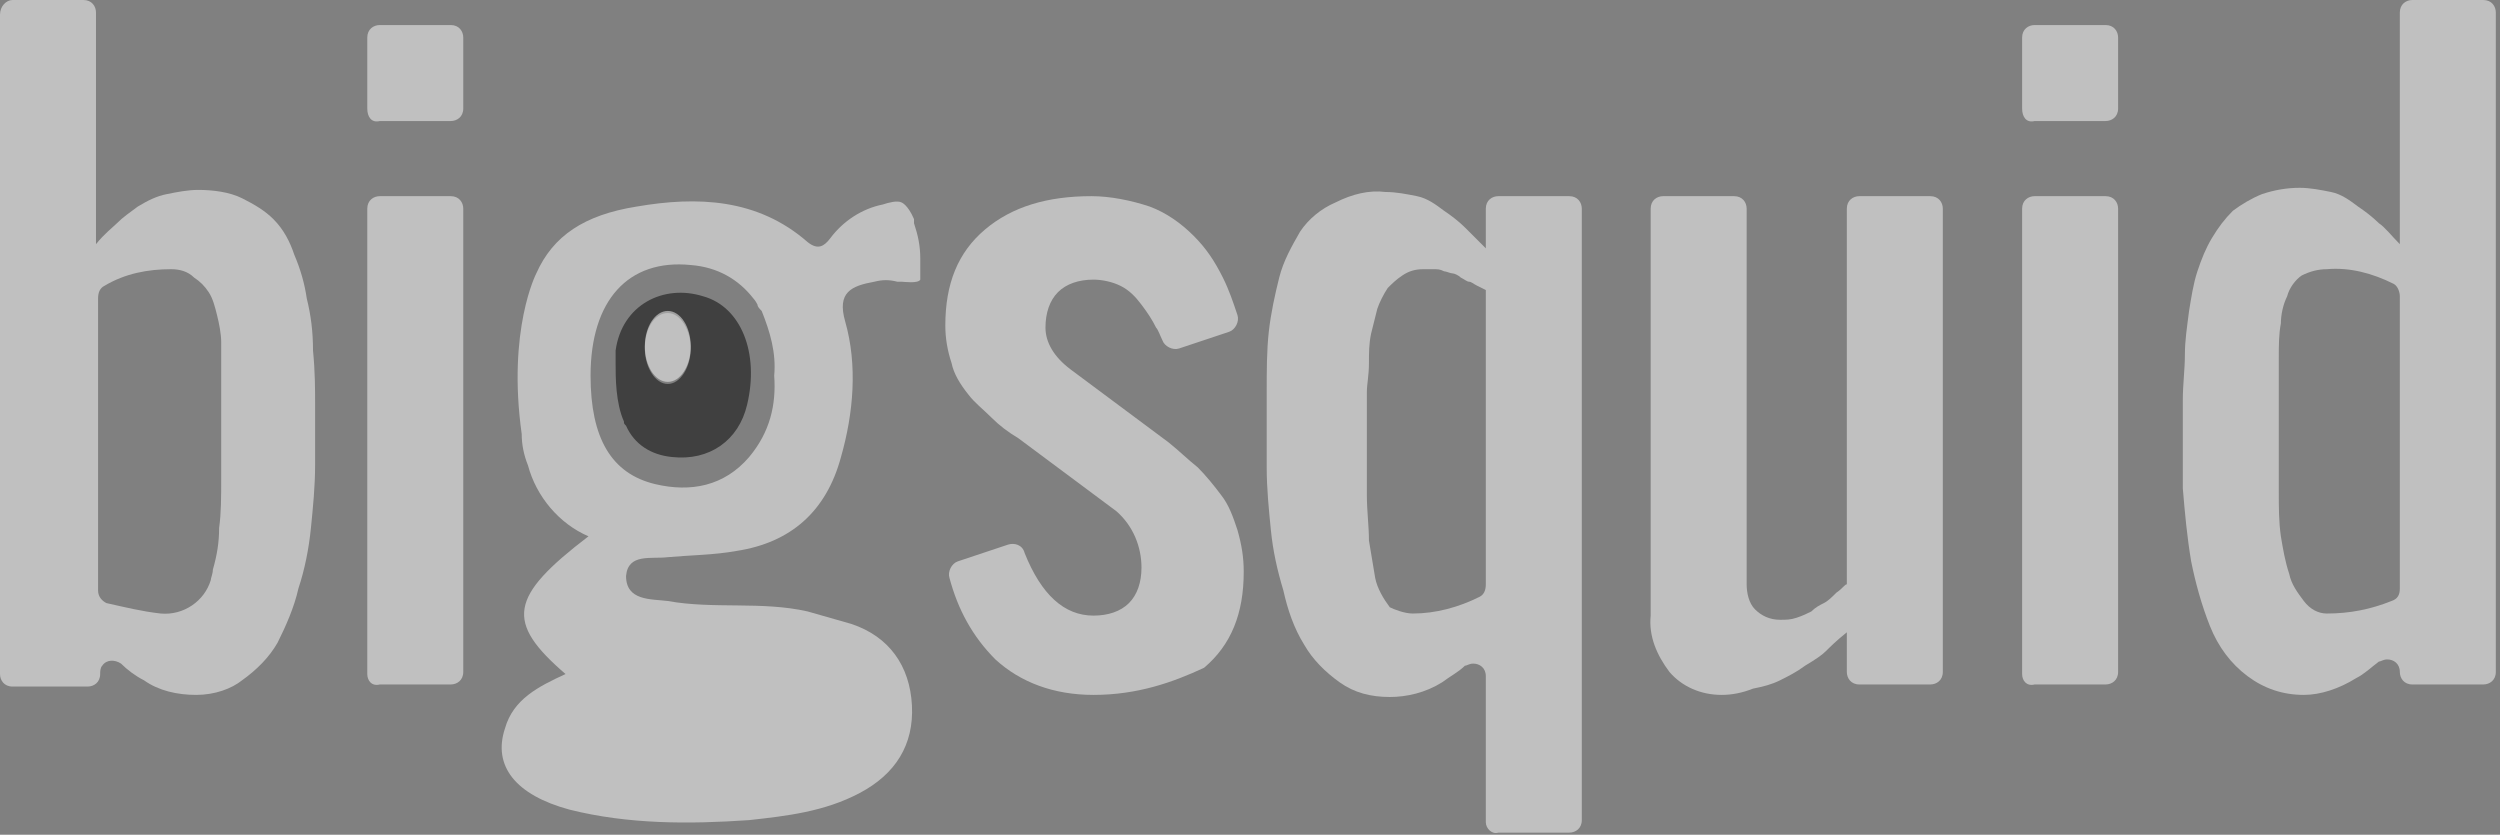
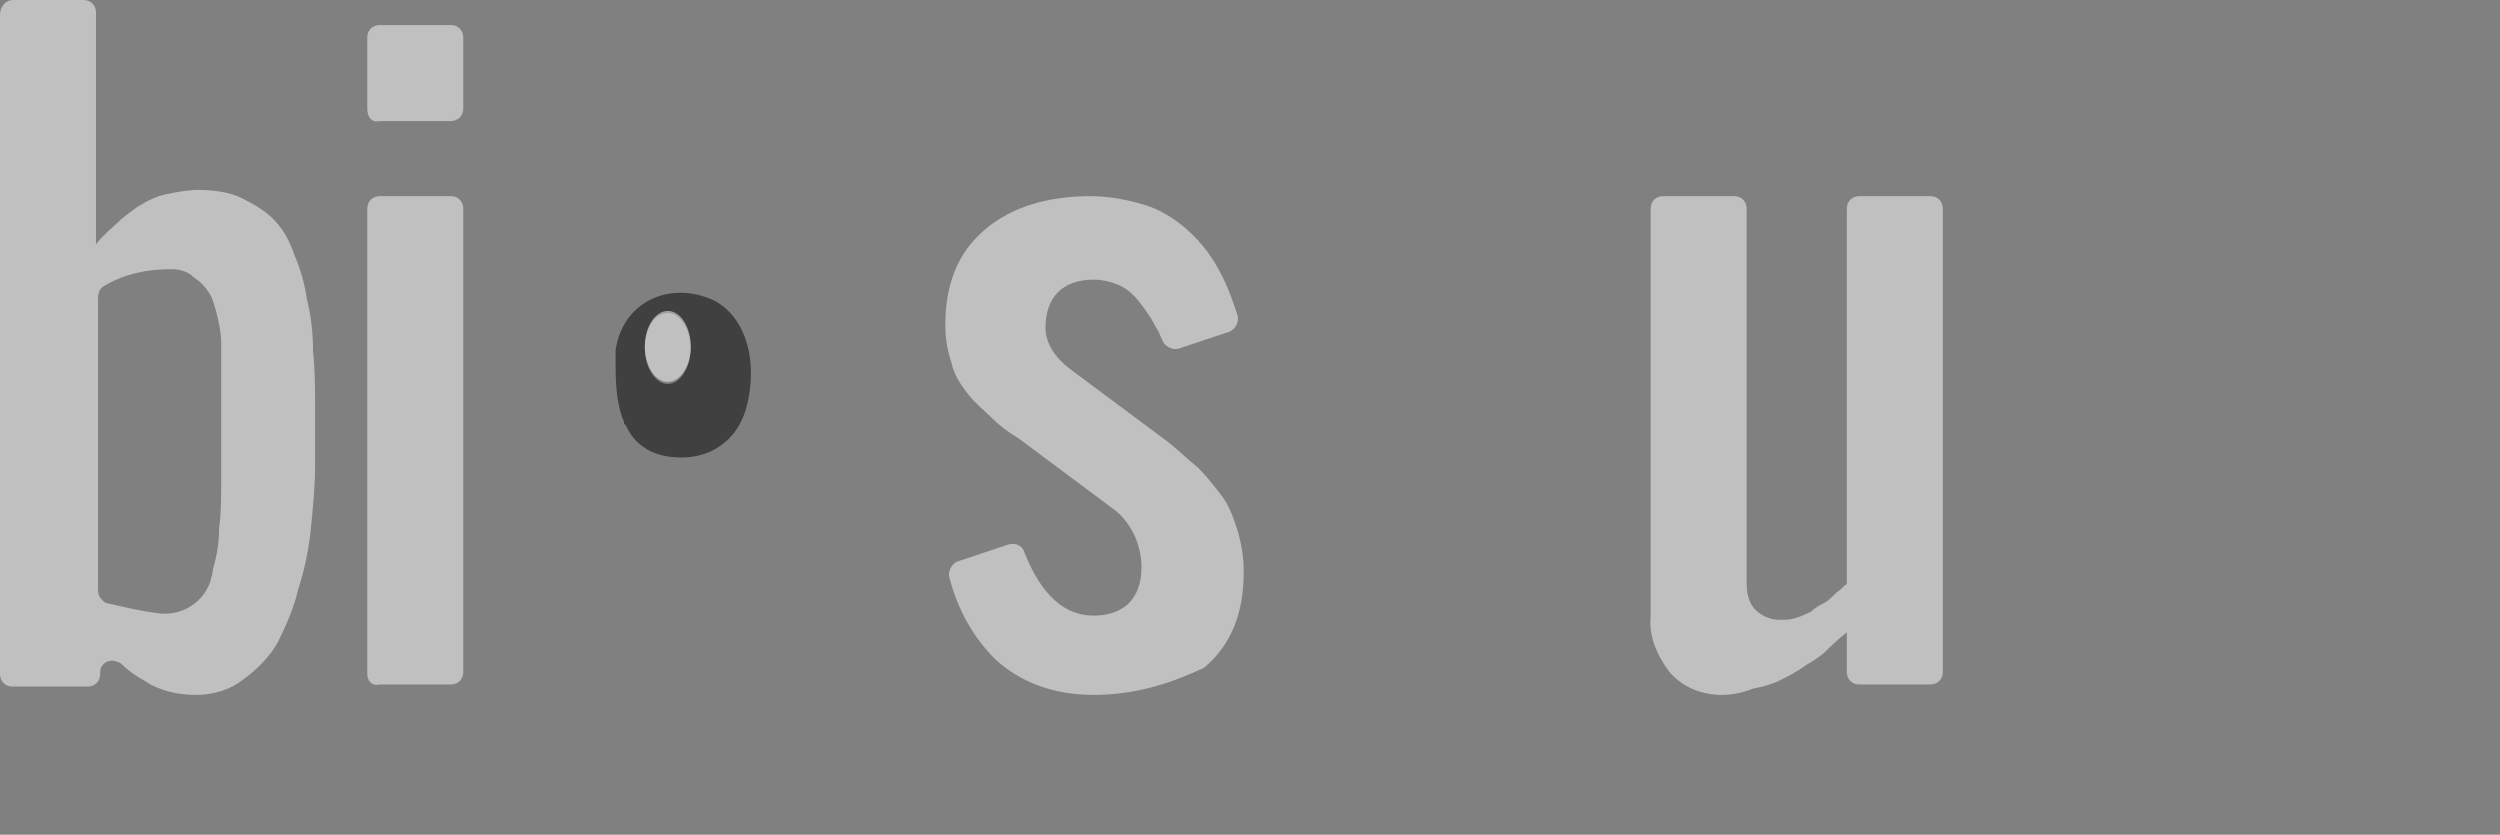
<svg xmlns="http://www.w3.org/2000/svg" version="1.1" id="Layer_1" x="0px" y="0px" viewBox="0 0 119.8 40" style="enable-background:new 0 0 119.8 40;" xml:space="preserve">
  <rect x="0" y="0" width="119.8" height="40" fill="#808080" stroke="none" />
  <style type="text/css">
	.st0{opacity:0.5;fill:#FFFFFF;}
	.st1{opacity:0.5;}
</style>
  <title>d82ca013-5f37-4c91-8318-4d46fb427244</title>
  <path class="st0" d="M9.4,33.3c-0.9,0-1.8-0.2-2.5-0.7c-0.4-0.2-0.8-0.5-1.1-0.8c-0.3-0.2-0.7-0.2-0.9,0.1c-0.1,0.1-0.1,0.3-0.1,0.4  l0,0c0,0.4-0.3,0.6-0.6,0.6H0.6c-0.4,0-0.6-0.3-0.6-0.6V0.7C0,0.3,0.3,0,0.6,0h3.4c0.4,0,0.6,0.3,0.6,0.6v11.1c0.4-0.5,0.8-0.8,1-1  c0.3-0.3,0.6-0.5,1-0.8C7.1,9.6,7.5,9.4,8,9.3c0.5-0.1,1-0.2,1.5-0.2c0.7,0,1.5,0.1,2.1,0.4c0.6,0.3,1.1,0.6,1.5,1  c0.5,0.5,0.8,1.1,1,1.7c0.3,0.7,0.5,1.4,0.6,2.1c0.2,0.8,0.3,1.6,0.3,2.5c0.1,1,0.1,1.9,0.1,2.5c0,0.6,0,1.5,0,2.7v0.3  c0,1-0.1,2-0.2,3c-0.1,1-0.3,2-0.6,2.9c-0.2,0.9-0.6,1.8-1,2.6c-0.4,0.7-1,1.3-1.7,1.8C11.1,33,10.3,33.3,9.4,33.3z M7.7,29.4  c1.1,0.1,2.1-0.6,2.4-1.6c0-0.1,0.1-0.3,0.1-0.5c0.2-0.7,0.3-1.3,0.3-2c0.1-0.7,0.1-1.5,0.1-2.4c0-0.7,0-1.5,0-2.6  c0-1.1,0-1.9,0-2.5c0-0.6,0-1,0-1.4c0-0.4-0.1-0.9-0.2-1.3c-0.1-0.4-0.2-0.8-0.4-1.1c-0.2-0.3-0.4-0.5-0.7-0.7  C9,13,8.6,12.9,8.2,12.9c-1.1,0-2.2,0.2-3.2,0.8c-0.2,0.1-0.3,0.3-0.3,0.6v14c0,0.3,0.2,0.5,0.4,0.6C6,29.1,6.8,29.3,7.7,29.4  L7.7,29.4z" />
  <path class="st0" d="M17.6,5.2V1.8c0-0.4,0.3-0.6,0.6-0.6l0,0h3.4c0.4,0,0.6,0.3,0.6,0.6c0,0,0,0,0,0v3.4c0,0.4-0.3,0.6-0.6,0.6l0,0  h-3.4C17.8,5.9,17.6,5.6,17.6,5.2L17.6,5.2z M17.6,32.3V10c0-0.4,0.3-0.6,0.6-0.6l0,0h3.4c0.4,0,0.6,0.3,0.6,0.6c0,0,0,0,0,0v22.2  c0,0.4-0.3,0.6-0.6,0.6h0h-3.4C17.8,32.9,17.6,32.6,17.6,32.3L17.6,32.3z" />
  <path class="st0" d="M52.4,33.3c-1.9,0-3.5-0.6-4.7-1.7c-1.1-1.1-1.8-2.4-2.2-3.9c-0.1-0.3,0.1-0.7,0.4-0.8l2.4-0.8  c0.3-0.1,0.7,0,0.8,0.4c0.8,2,1.9,3,3.3,3c0.7,0,1.3-0.2,1.7-0.6c0.4-0.4,0.6-1,0.6-1.7c0-1-0.4-2-1.2-2.7l-4.7-3.5  c-0.5-0.3-0.9-0.6-1.3-1c-0.4-0.4-0.8-0.7-1.1-1.1c-0.4-0.5-0.7-1-0.8-1.5c-0.2-0.6-0.3-1.2-0.3-1.8c0-2,0.6-3.5,1.9-4.6  s3-1.6,5.1-1.6c0.9,0,1.9,0.2,2.8,0.5c0.8,0.3,1.5,0.8,2.1,1.4c0.6,0.6,1,1.2,1.4,2c0.3,0.6,0.5,1.2,0.7,1.8  c0.1,0.3-0.1,0.7-0.4,0.8l-2.4,0.8c-0.3,0.1-0.7-0.1-0.8-0.4c-0.1-0.2-0.2-0.5-0.3-0.6c-0.2-0.4-0.4-0.7-0.7-1.1  c-0.3-0.4-0.6-0.7-1-0.9c-0.4-0.2-0.9-0.3-1.3-0.3c-0.7,0-1.3,0.2-1.7,0.6c-0.4,0.4-0.6,1-0.6,1.7c0,0.7,0.4,1.4,1.2,2l4.7,3.5  c0.5,0.4,0.9,0.8,1.4,1.2c0.4,0.4,0.8,0.9,1.1,1.3c0.4,0.5,0.6,1.1,0.8,1.7c0.2,0.7,0.3,1.3,0.3,2c0,2-0.6,3.5-1.9,4.6  C56.2,32.7,54.5,33.3,52.4,33.3z" />
-   <path class="st0" d="M71.2,39.4v-7c0-0.4-0.3-0.6-0.6-0.6c-0.2,0-0.3,0.1-0.4,0.1c-0.3,0.3-0.7,0.5-1.1,0.8  c-0.8,0.5-1.7,0.7-2.5,0.7c-0.9,0-1.7-0.2-2.4-0.7c-0.7-0.5-1.3-1.1-1.7-1.8c-0.5-0.8-0.8-1.7-1-2.6c-0.3-1-0.5-1.9-0.6-2.9  c-0.1-1-0.2-2-0.2-3v-3.6c0-1,0-2,0.1-2.9c0.1-0.9,0.3-1.8,0.5-2.6c0.2-0.8,0.6-1.5,1-2.2c0.4-0.6,1-1.1,1.7-1.4  c0.8-0.4,1.6-0.6,2.4-0.5c0.5,0,1,0.1,1.5,0.2c0.5,0.1,0.9,0.4,1.3,0.7c0.3,0.2,0.7,0.5,1,0.8c0.2,0.2,0.6,0.6,1,1V10  c0-0.4,0.3-0.6,0.6-0.6l0,0h3.4c0.4,0,0.6,0.3,0.6,0.6c0,0,0,0,0,0v29.3c0,0.4-0.3,0.6-0.6,0.6l0,0h-3.4  C71.5,40,71.2,39.7,71.2,39.4C71.2,39.4,71.2,39.4,71.2,39.4z M67.7,29.4c1.1,0,2.2-0.3,3.2-0.8c0.2-0.1,0.3-0.3,0.3-0.6V13.9  c0,0-0.2-0.1-0.4-0.2c-0.2-0.1-0.3-0.2-0.4-0.2s-0.2-0.1-0.4-0.2c-0.1-0.1-0.3-0.2-0.4-0.2c-0.1,0-0.3-0.1-0.4-0.1  c-0.2-0.1-0.3-0.1-0.5-0.1c-0.2,0-0.3,0-0.5,0c-0.4,0-0.7,0.1-1,0.3c-0.3,0.2-0.5,0.4-0.7,0.6c-0.2,0.3-0.4,0.7-0.5,1  c-0.1,0.4-0.2,0.8-0.3,1.2c-0.1,0.5-0.1,0.9-0.1,1.4c0,0.6-0.1,1-0.1,1.4c0,0.3,0,0.8,0,1.3v3.6c0,0.8,0.1,1.5,0.1,2.2  c0.1,0.6,0.2,1.2,0.3,1.8c0.1,0.5,0.4,1,0.7,1.4C66.8,29.2,67.3,29.4,67.7,29.4z" />
  <path class="st0" d="M82.5,33.3c-1,0-1.9-0.4-2.5-1.1c-0.6-0.8-1-1.7-0.9-2.7V10c0-0.4,0.3-0.6,0.6-0.6l0,0h3.4  c0.4,0,0.6,0.3,0.6,0.6c0,0,0,0,0,0v18c0,0.4,0.1,0.9,0.4,1.2c0.3,0.3,0.7,0.5,1.2,0.5c0.3,0,0.5,0,0.8-0.1c0.3-0.1,0.5-0.2,0.7-0.3  c0.2-0.2,0.4-0.3,0.6-0.4c0.2-0.1,0.4-0.3,0.6-0.5c0.3-0.2,0.4-0.4,0.5-0.4V10c0-0.4,0.3-0.6,0.6-0.6l0,0h3.4c0.4,0,0.6,0.3,0.6,0.6  c0,0,0,0,0,0v22.2c0,0.4-0.3,0.6-0.6,0.6l0,0h-3.4c-0.4,0-0.6-0.3-0.6-0.6l0,0v-1.9c-0.5,0.4-0.8,0.7-1,0.9c-0.2,0.2-0.5,0.4-1,0.7  c-0.4,0.3-0.8,0.5-1.2,0.7c-0.4,0.2-0.8,0.3-1.3,0.4C83.5,33.2,83,33.3,82.5,33.3z" />
-   <path class="st0" d="M96.9,5.2V1.8c0-0.4,0.3-0.6,0.6-0.6l0,0h3.4c0.4,0,0.6,0.3,0.6,0.6c0,0,0,0,0,0v3.4c0,0.4-0.3,0.6-0.6,0.6l0,0  h-3.4C97.1,5.9,96.9,5.6,96.9,5.2L96.9,5.2z M96.9,32.3V10c0-0.4,0.3-0.6,0.6-0.6l0,0h3.4c0.4,0,0.6,0.3,0.6,0.6c0,0,0,0,0,0v22.2  c0,0.4-0.3,0.6-0.6,0.6l0,0h-3.4C97.1,32.9,96.9,32.6,96.9,32.3L96.9,32.3z" />
-   <path class="st0" d="M110.4,33.3c-1,0-1.9-0.3-2.7-0.9c-0.8-0.6-1.4-1.4-1.8-2.4c-0.4-1-0.7-2.1-0.9-3.1c-0.2-1.2-0.3-2.3-0.4-3.5  c0-0.6,0-2,0-4.2c0-0.8,0.1-1.5,0.1-2.2c0-0.7,0.1-1.3,0.2-2.1c0.1-0.6,0.2-1.3,0.4-1.9c0.2-0.6,0.4-1.1,0.7-1.6  c0.3-0.5,0.6-0.9,1-1.3c0.4-0.3,0.9-0.6,1.4-0.8c0.6-0.2,1.2-0.3,1.8-0.3c0.5,0,1,0.1,1.5,0.2c0.5,0.1,0.9,0.4,1.3,0.7  c0.3,0.2,0.7,0.5,1,0.8c0.3,0.2,0.6,0.6,1,1V0.6c0-0.4,0.3-0.6,0.6-0.6h3.4c0.4,0,0.6,0.3,0.6,0.6c0,0,0,0,0,0v31.6  c0,0.4-0.3,0.6-0.6,0.6l0,0h-3.4c-0.4,0-0.6-0.3-0.6-0.6l0,0l0,0c0-0.4-0.3-0.6-0.6-0.6c-0.2,0-0.3,0.1-0.4,0.1  c-0.4,0.3-0.7,0.6-1.1,0.8C112.1,33,111.2,33.3,110.4,33.3z M111.5,29.4c1.1,0,2.1-0.2,3.1-0.6c0.3-0.1,0.4-0.3,0.4-0.6v-14  c0-0.2-0.1-0.5-0.3-0.6c-1-0.5-2.1-0.8-3.2-0.7c-0.4,0-0.8,0.1-1.2,0.3c-0.3,0.2-0.6,0.6-0.7,1c-0.2,0.4-0.3,0.9-0.3,1.3  c-0.1,0.5-0.1,1.1-0.1,1.6c0,2.7,0,4.9,0,6.5c0,0.7,0,1.4,0.1,2.1c0.1,0.6,0.2,1.2,0.4,1.8c0.1,0.5,0.4,0.9,0.7,1.3  C110.7,29.2,111.1,29.4,111.5,29.4L111.5,29.4z" />
  <path class="st1" d="M33.7,14.2c-1.9-0.6-3.9,0.4-4.2,2.6l0,0c0,0,0,0,0,0.1c0,0.1,0,0.1,0,0.3c0,0.1,0,0.2,0,0.2c0,0,0,0,0,0  c0,0.7,0,1.9,0.4,2.8l0,0c0,0.1,0,0.1,0.1,0.2l0,0c0.4,0.9,1.2,1.4,2.2,1.5c1.8,0.2,3.2-0.8,3.6-2.5C36.4,16.9,35.5,14.7,33.7,14.2z   M32,18.4c-0.6,0-1.1-0.8-1.1-1.7c0-1,0.5-1.7,1.1-1.7c0.6,0,1.1,0.8,1.1,1.7C33.1,17.6,32.6,18.4,32,18.4L32,18.4z" />
  <ellipse class="st0" cx="32" cy="16.6" rx="1.1" ry="1.7" />
-   <path class="st0" d="M44.1,12.4L44.1,12.4c0-0.6-0.1-1.1-0.3-1.7l0,0c0,0,0-0.1,0-0.1c0,0,0-0.1,0-0.1l0,0c-0.3-0.7-0.6-0.8-0.6-0.8  l0,0c-0.2-0.1-0.6,0-0.9,0.1c-1,0.2-1.9,0.8-2.5,1.6c-0.3,0.4-0.6,0.6-1.1,0.2c-2.4-2.1-5.3-2.2-8.2-1.7c-2.5,0.4-4,1.4-4.8,3.2h0  c0,0-1.4,2.7-0.7,7.7c0,0.5,0.1,1,0.3,1.5c0,0,0,0,0,0l0,0c0.4,1.5,1.5,2.8,2.9,3.4c-3.8,2.9-4,4.1-1.1,6.6  c-1.3,0.6-2.5,1.2-2.9,2.6c-0.6,1.8,0.5,3.2,3.1,3.9c2.8,0.7,5.7,0.7,8.6,0.5c1.8-0.2,3.6-0.4,5.3-1.3c1.7-0.9,2.6-2.3,2.5-4.2  s-1.1-3.3-2.9-3.9c-0.7-0.2-1.4-0.4-2.1-0.6c-2.2-0.5-4.5-0.1-6.7-0.5c-0.8-0.1-2,0-2-1.2c0.1-1.1,1.2-0.8,2-0.9  c1.1-0.1,2.2-0.1,3.3-0.3c2.6-0.4,4.3-1.9,5-4.5c0.6-2.1,0.8-4.4,0.2-6.5c-0.4-1.4,0.3-1.7,1.4-1.9c0.4-0.1,0.7-0.1,1.1,0  c0.1,0,0.2,0,0.2,0v0c0,0,0,0,0,0c0.1,0,0.8,0.1,0.9-0.1C44.1,13.2,44.1,12.5,44.1,12.4z M35.9,21.9c-1.2,1.4-2.8,1.7-4.5,1.3  c-2.1-0.5-3.1-2.2-3.1-5.2l0,0c0-3.6,1.8-5.6,4.8-5.3c1.3,0.1,2.3,0.7,3,1.6c0,0,0.1,0.1,0.2,0.3c0,0.1,0.1,0.2,0.2,0.3  c0.4,1,0.7,2,0.6,3.1h0C37.2,19.4,36.9,20.7,35.9,21.9L35.9,21.9z" />
</svg>